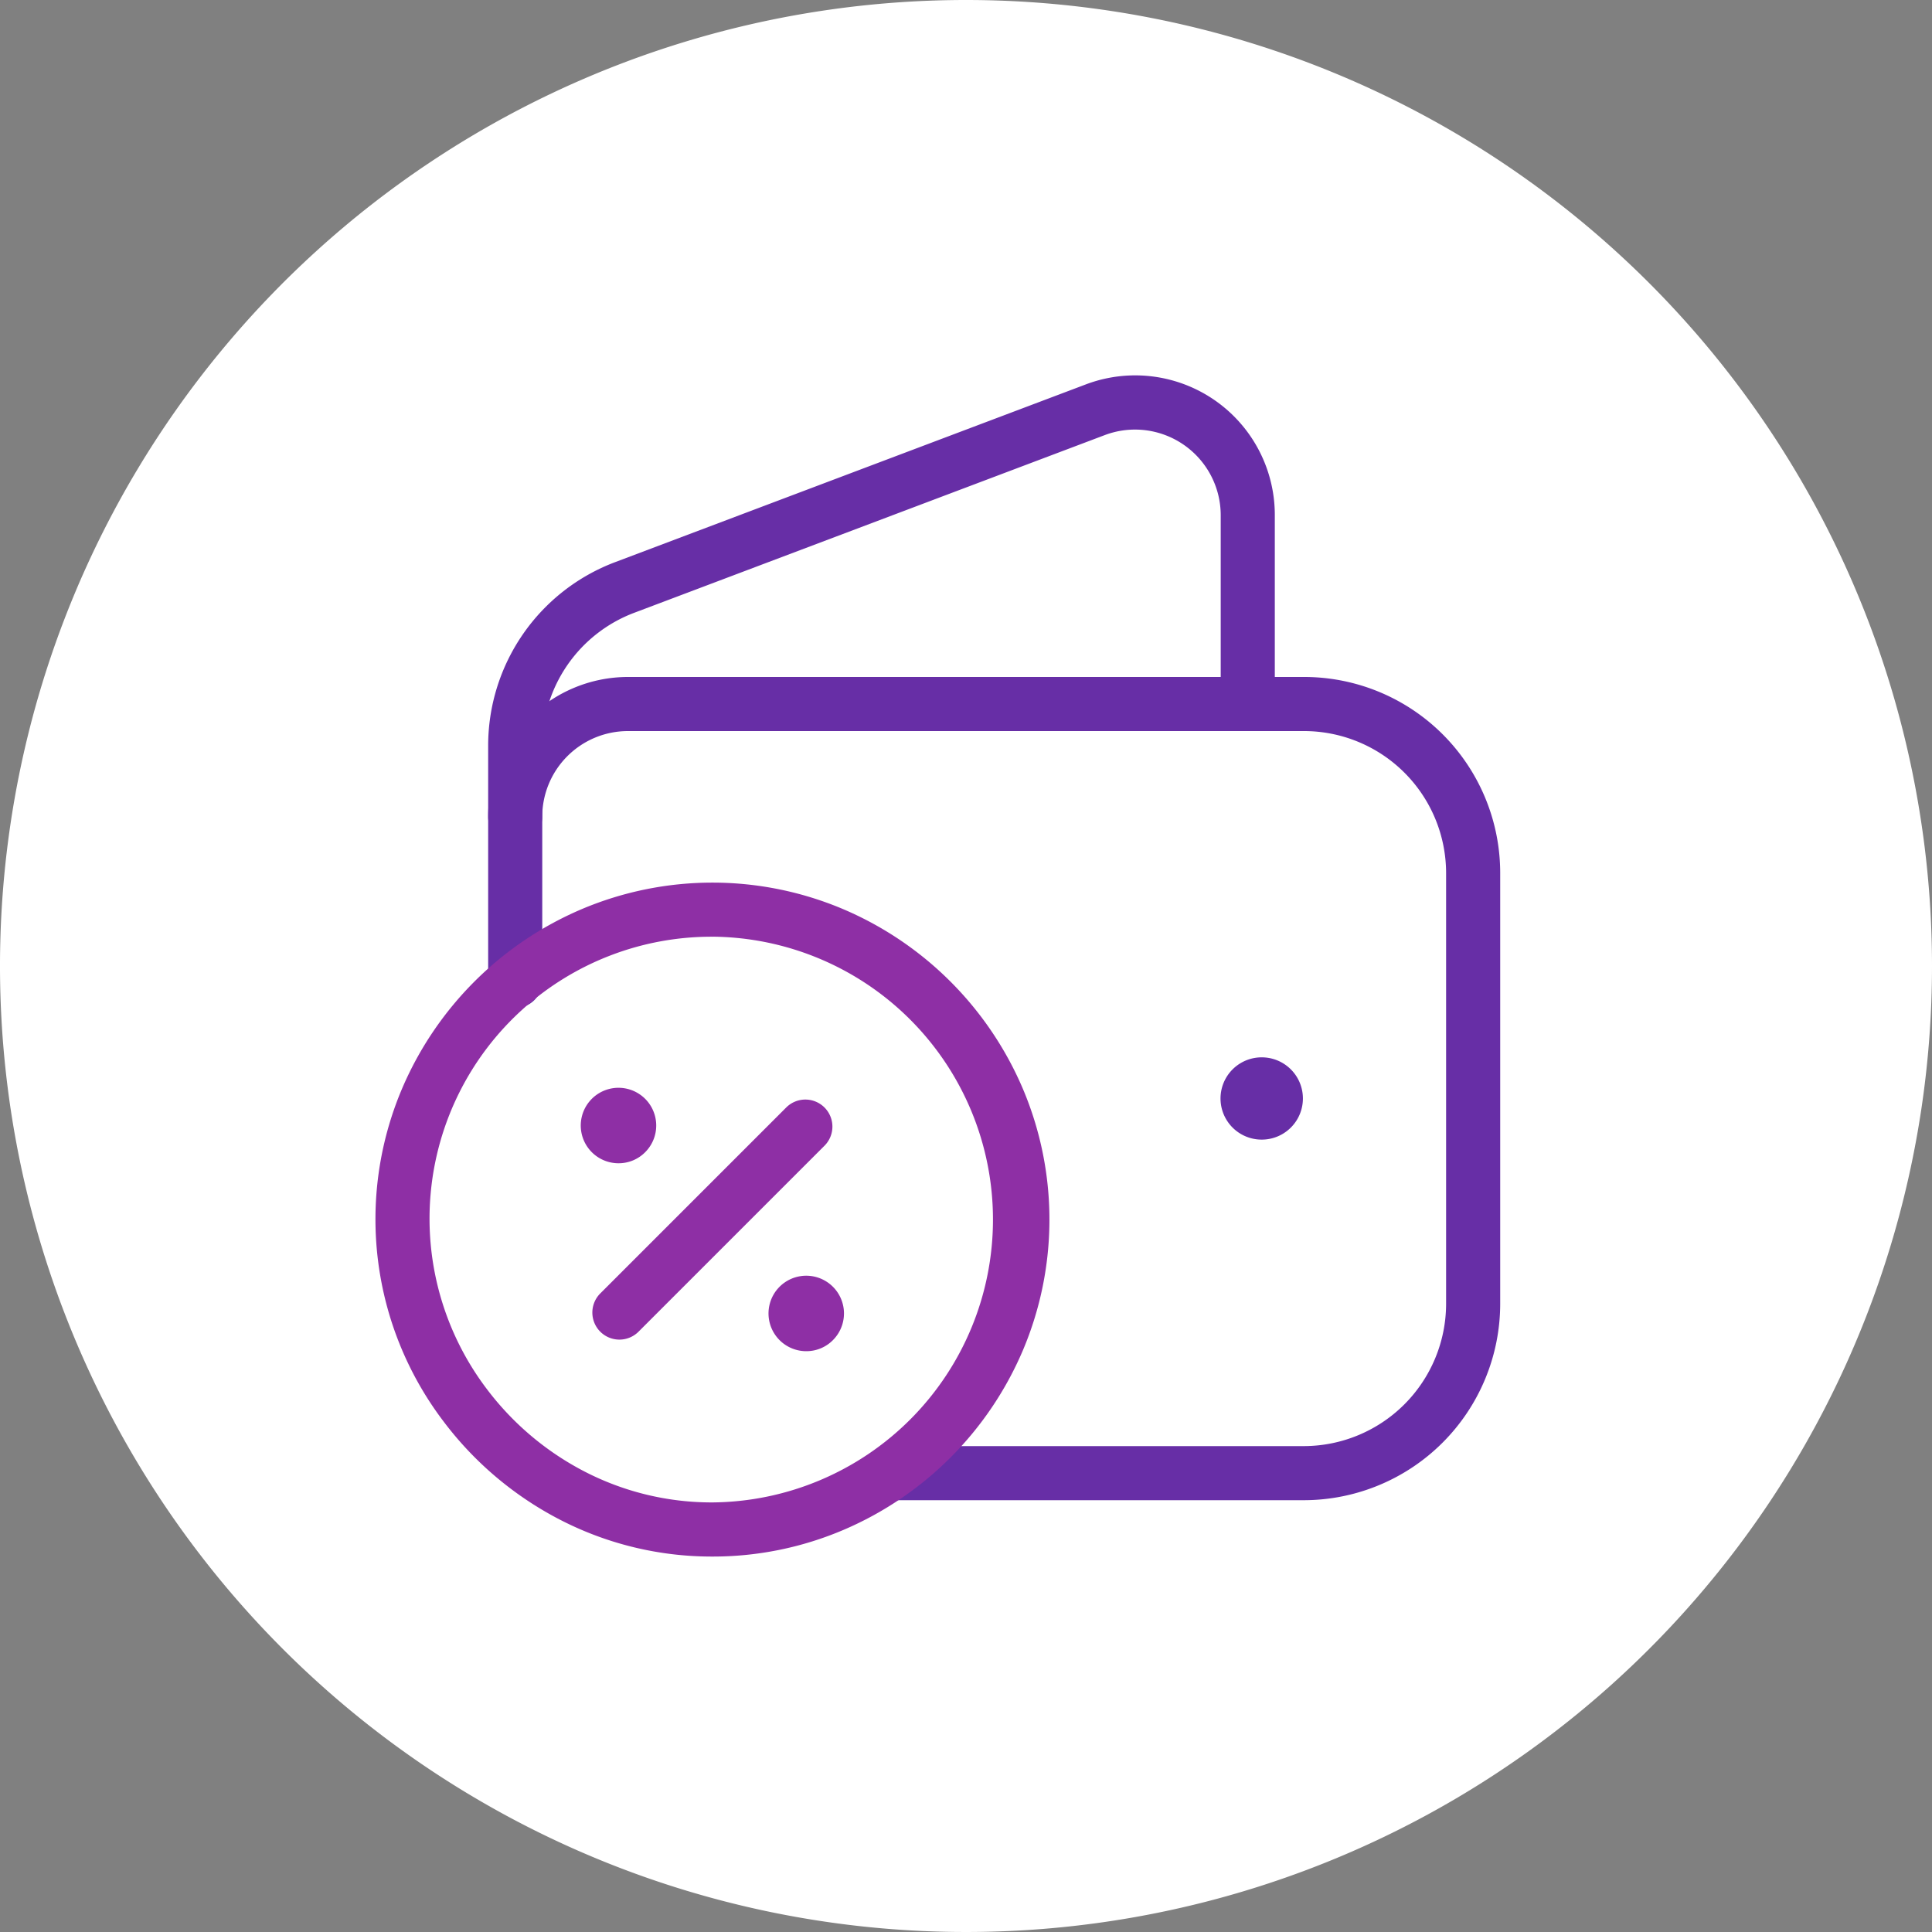
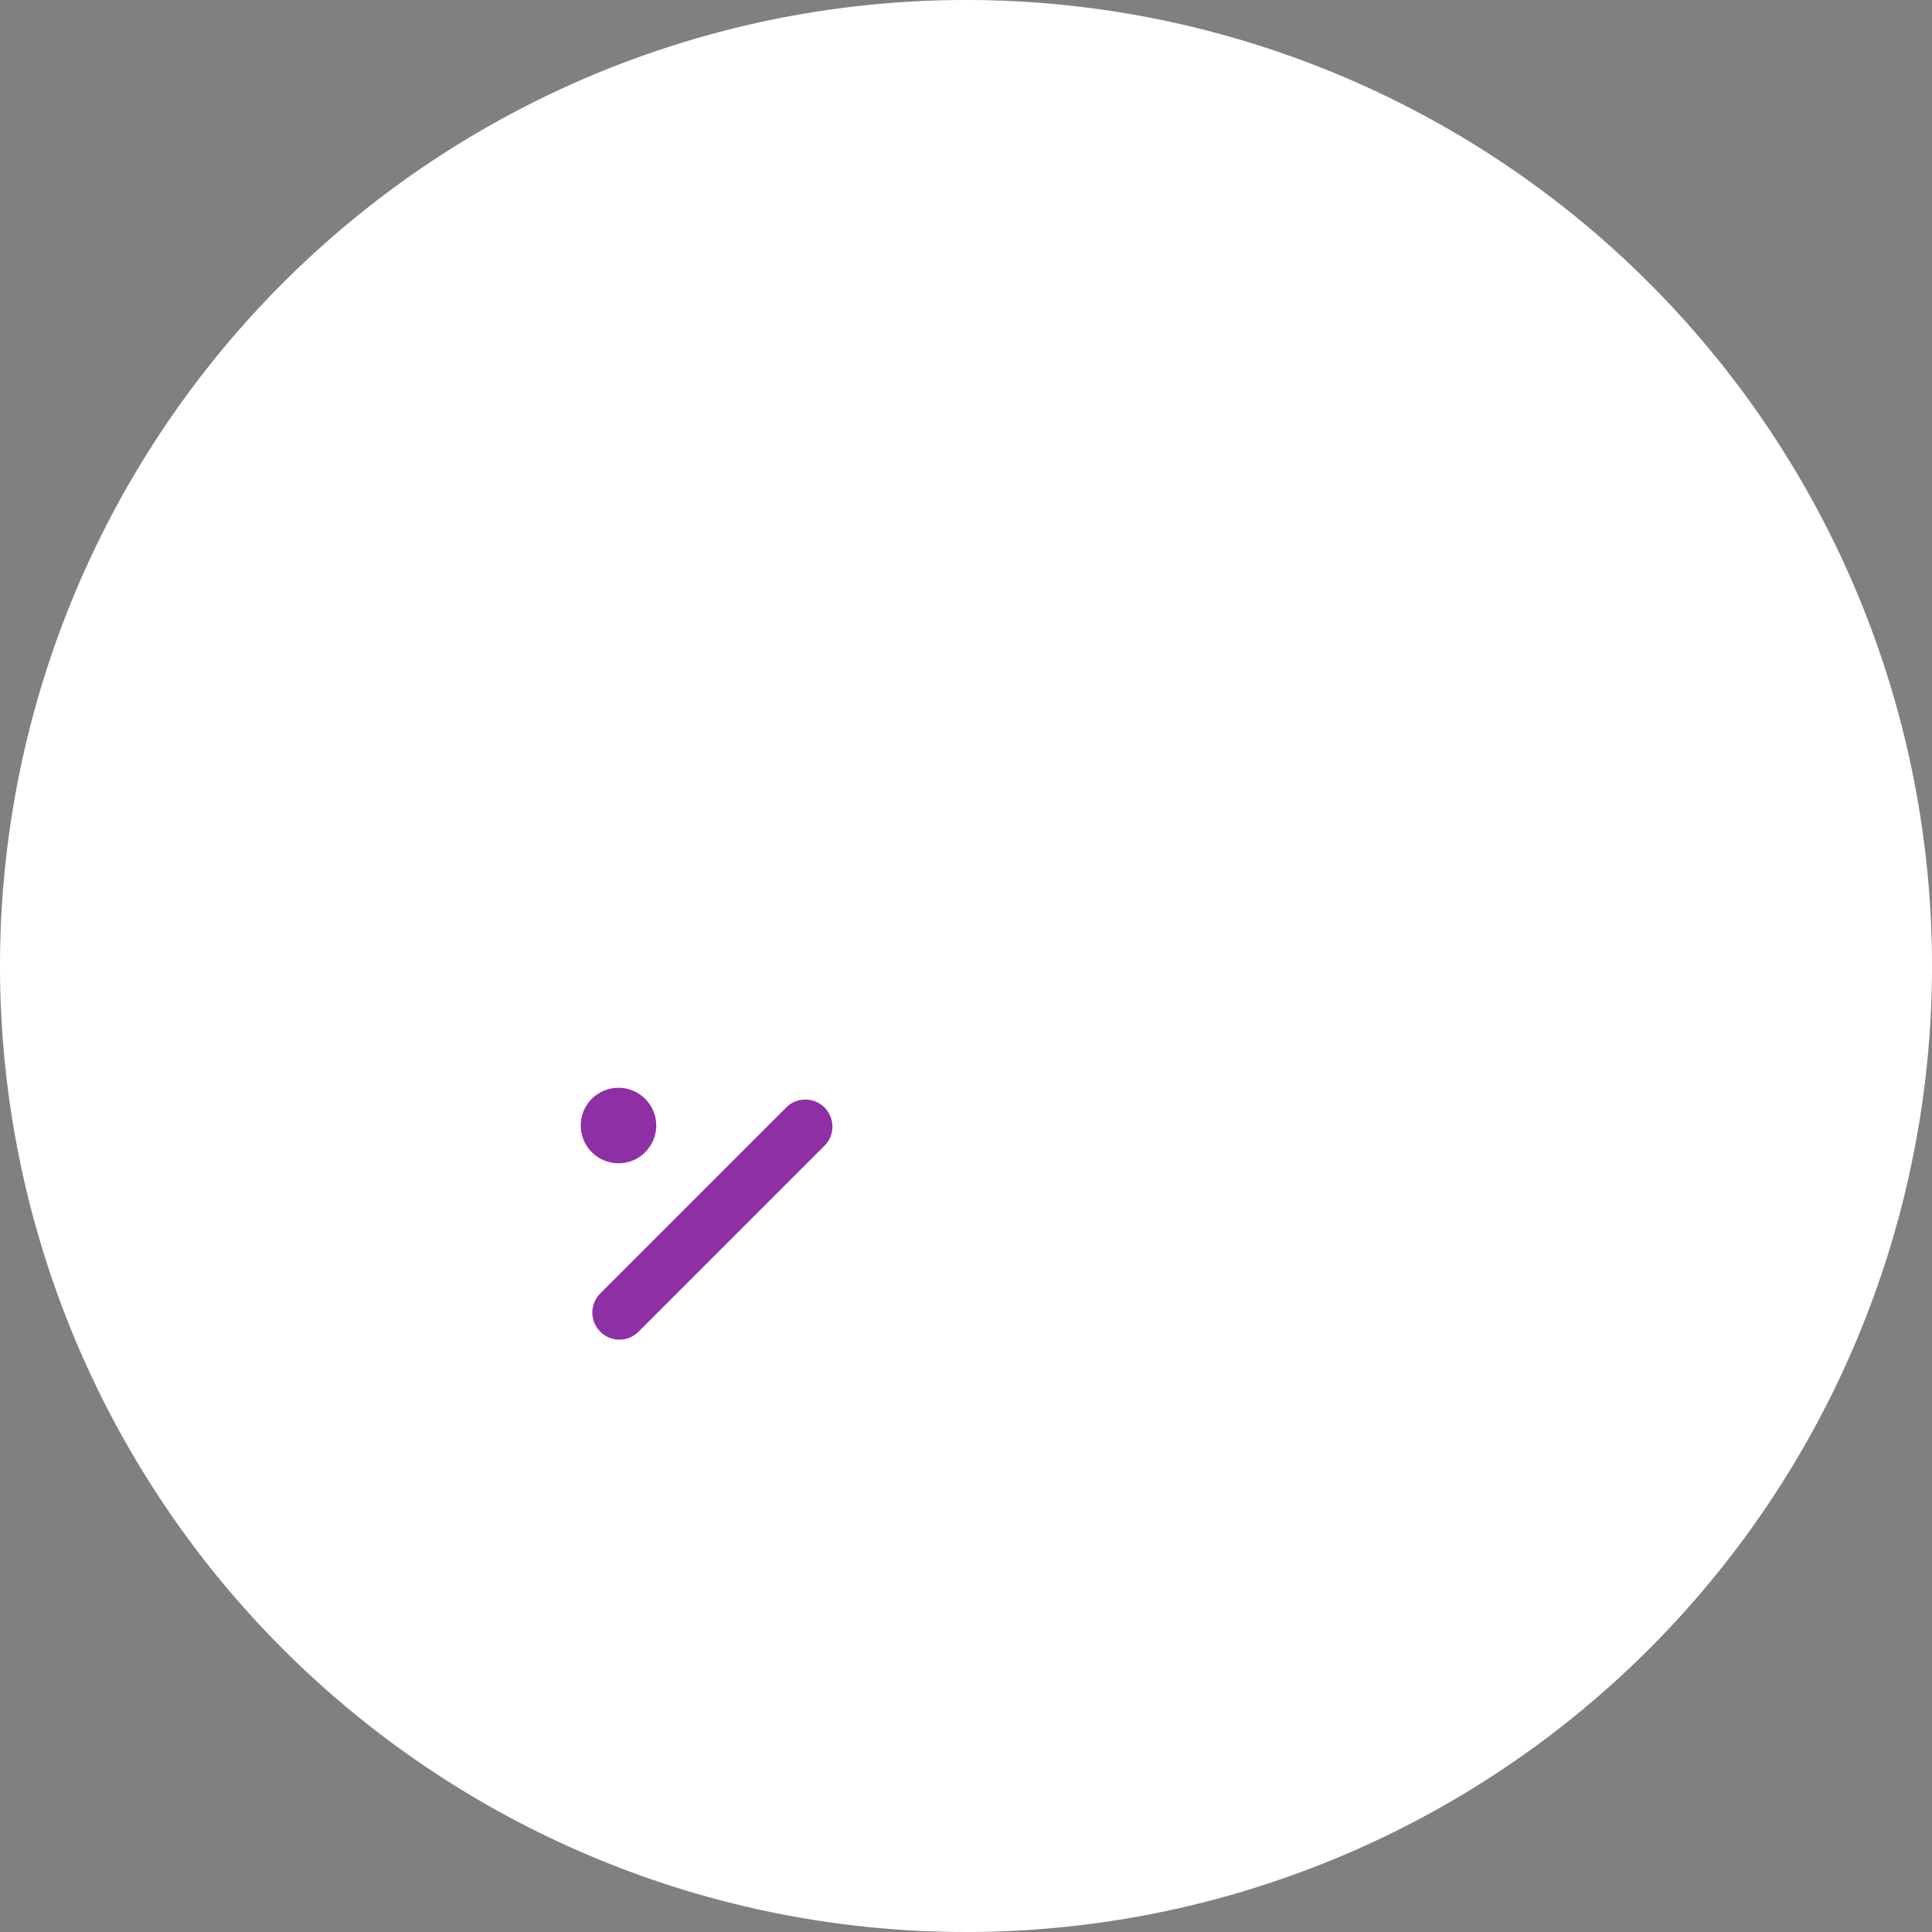
<svg xmlns="http://www.w3.org/2000/svg" width="100" height="100" viewBox="0 0 100 100">
  <rect x="0" y="0" width="100" height="100" fill="#808080" stroke="none" />
  <defs>
    <clipPath id="a">
      <rect width="100" height="100" fill="none" />
    </clipPath>
  </defs>
  <g clip-path="url(#a)">
    <path d="M100,50A50,50,0,1,1,50,0a50,50,0,0,1,50,50" fill="#fff" />
-     <path d="M26.667,52.176a1.4,1.4,0,0,1-1.4-1.4V38.6a10.154,10.154,0,0,1,6.563-9.5l24.363-9.2a7.226,7.226,0,0,1,9.791,6.77v9.77a1.4,1.4,0,0,1-2.8,0v-9.77a4.436,4.436,0,0,0-6-4.15l-24.362,9.2A7.354,7.354,0,0,0,28.067,38.6V50.776A1.4,1.4,0,0,1,26.667,52.176Z" fill="#672ea6" />
-     <path d="M67.5,77.65H46.068a1.4,1.4,0,0,1,0-2.8H67.5a7.376,7.376,0,0,0,7.35-7.35V45.19a7.358,7.358,0,0,0-7.35-7.35h-35a4.439,4.439,0,0,0-4.434,4.434,1.4,1.4,0,0,1-2.8,0A7.242,7.242,0,0,1,32.5,35.04h35A10.149,10.149,0,0,1,77.65,45.19V67.5A10.176,10.176,0,0,1,67.5,77.65Z" fill="#672ea6" />
-     <path d="M65.307,58.986a2.129,2.129,0,0,1-.008-4.258h.01a2.129,2.129,0,1,1,0,4.258Z" fill="#672ea6" />
    <path d="M0,11.025a1.4,1.4,0,0,1-.99-.41,1.4,1.4,0,0,1,0-1.98L8.635-.99a1.4,1.4,0,0,1,1.98,0,1.4,1.4,0,0,1,0,1.98L.99,10.615A1.4,1.4,0,0,1,0,11.025Z" transform="translate(32.06 58.313)" fill="#8e2fa5" />
-     <path d="M41.733,69.937a1.953,1.953,0,1,1,1.376-.569A1.929,1.929,0,0,1,41.733,69.937Z" fill="#8e2fa5" />
    <path d="M32.015,60.21a1.953,1.953,0,1,1,1.376-.569A1.929,1.929,0,0,1,32.015,60.21Z" fill="#8e2fa5" />
-     <path d="M36.875,80.567a17.11,17.11,0,0,1-7.9-1.913,17.723,17.723,0,0,1-6.021-5.086A17.294,17.294,0,0,1,20.81,56.349,17.6,17.6,0,0,1,30.1,47.061a17.36,17.36,0,0,1,13.552,0,17.6,17.6,0,0,1,9.289,9.288,17.357,17.357,0,0,1,0,13.552,17.6,17.6,0,0,1-9.289,9.289A17.235,17.235,0,0,1,36.875,80.567Zm0-32.083a14.594,14.594,0,0,0-11.686,23.4,14.91,14.91,0,0,0,5.065,4.281,14.337,14.337,0,0,0,6.621,1.6,14.642,14.642,0,0,0,0-29.283Z" fill="#8e2fa5" />
  </g>
</svg>